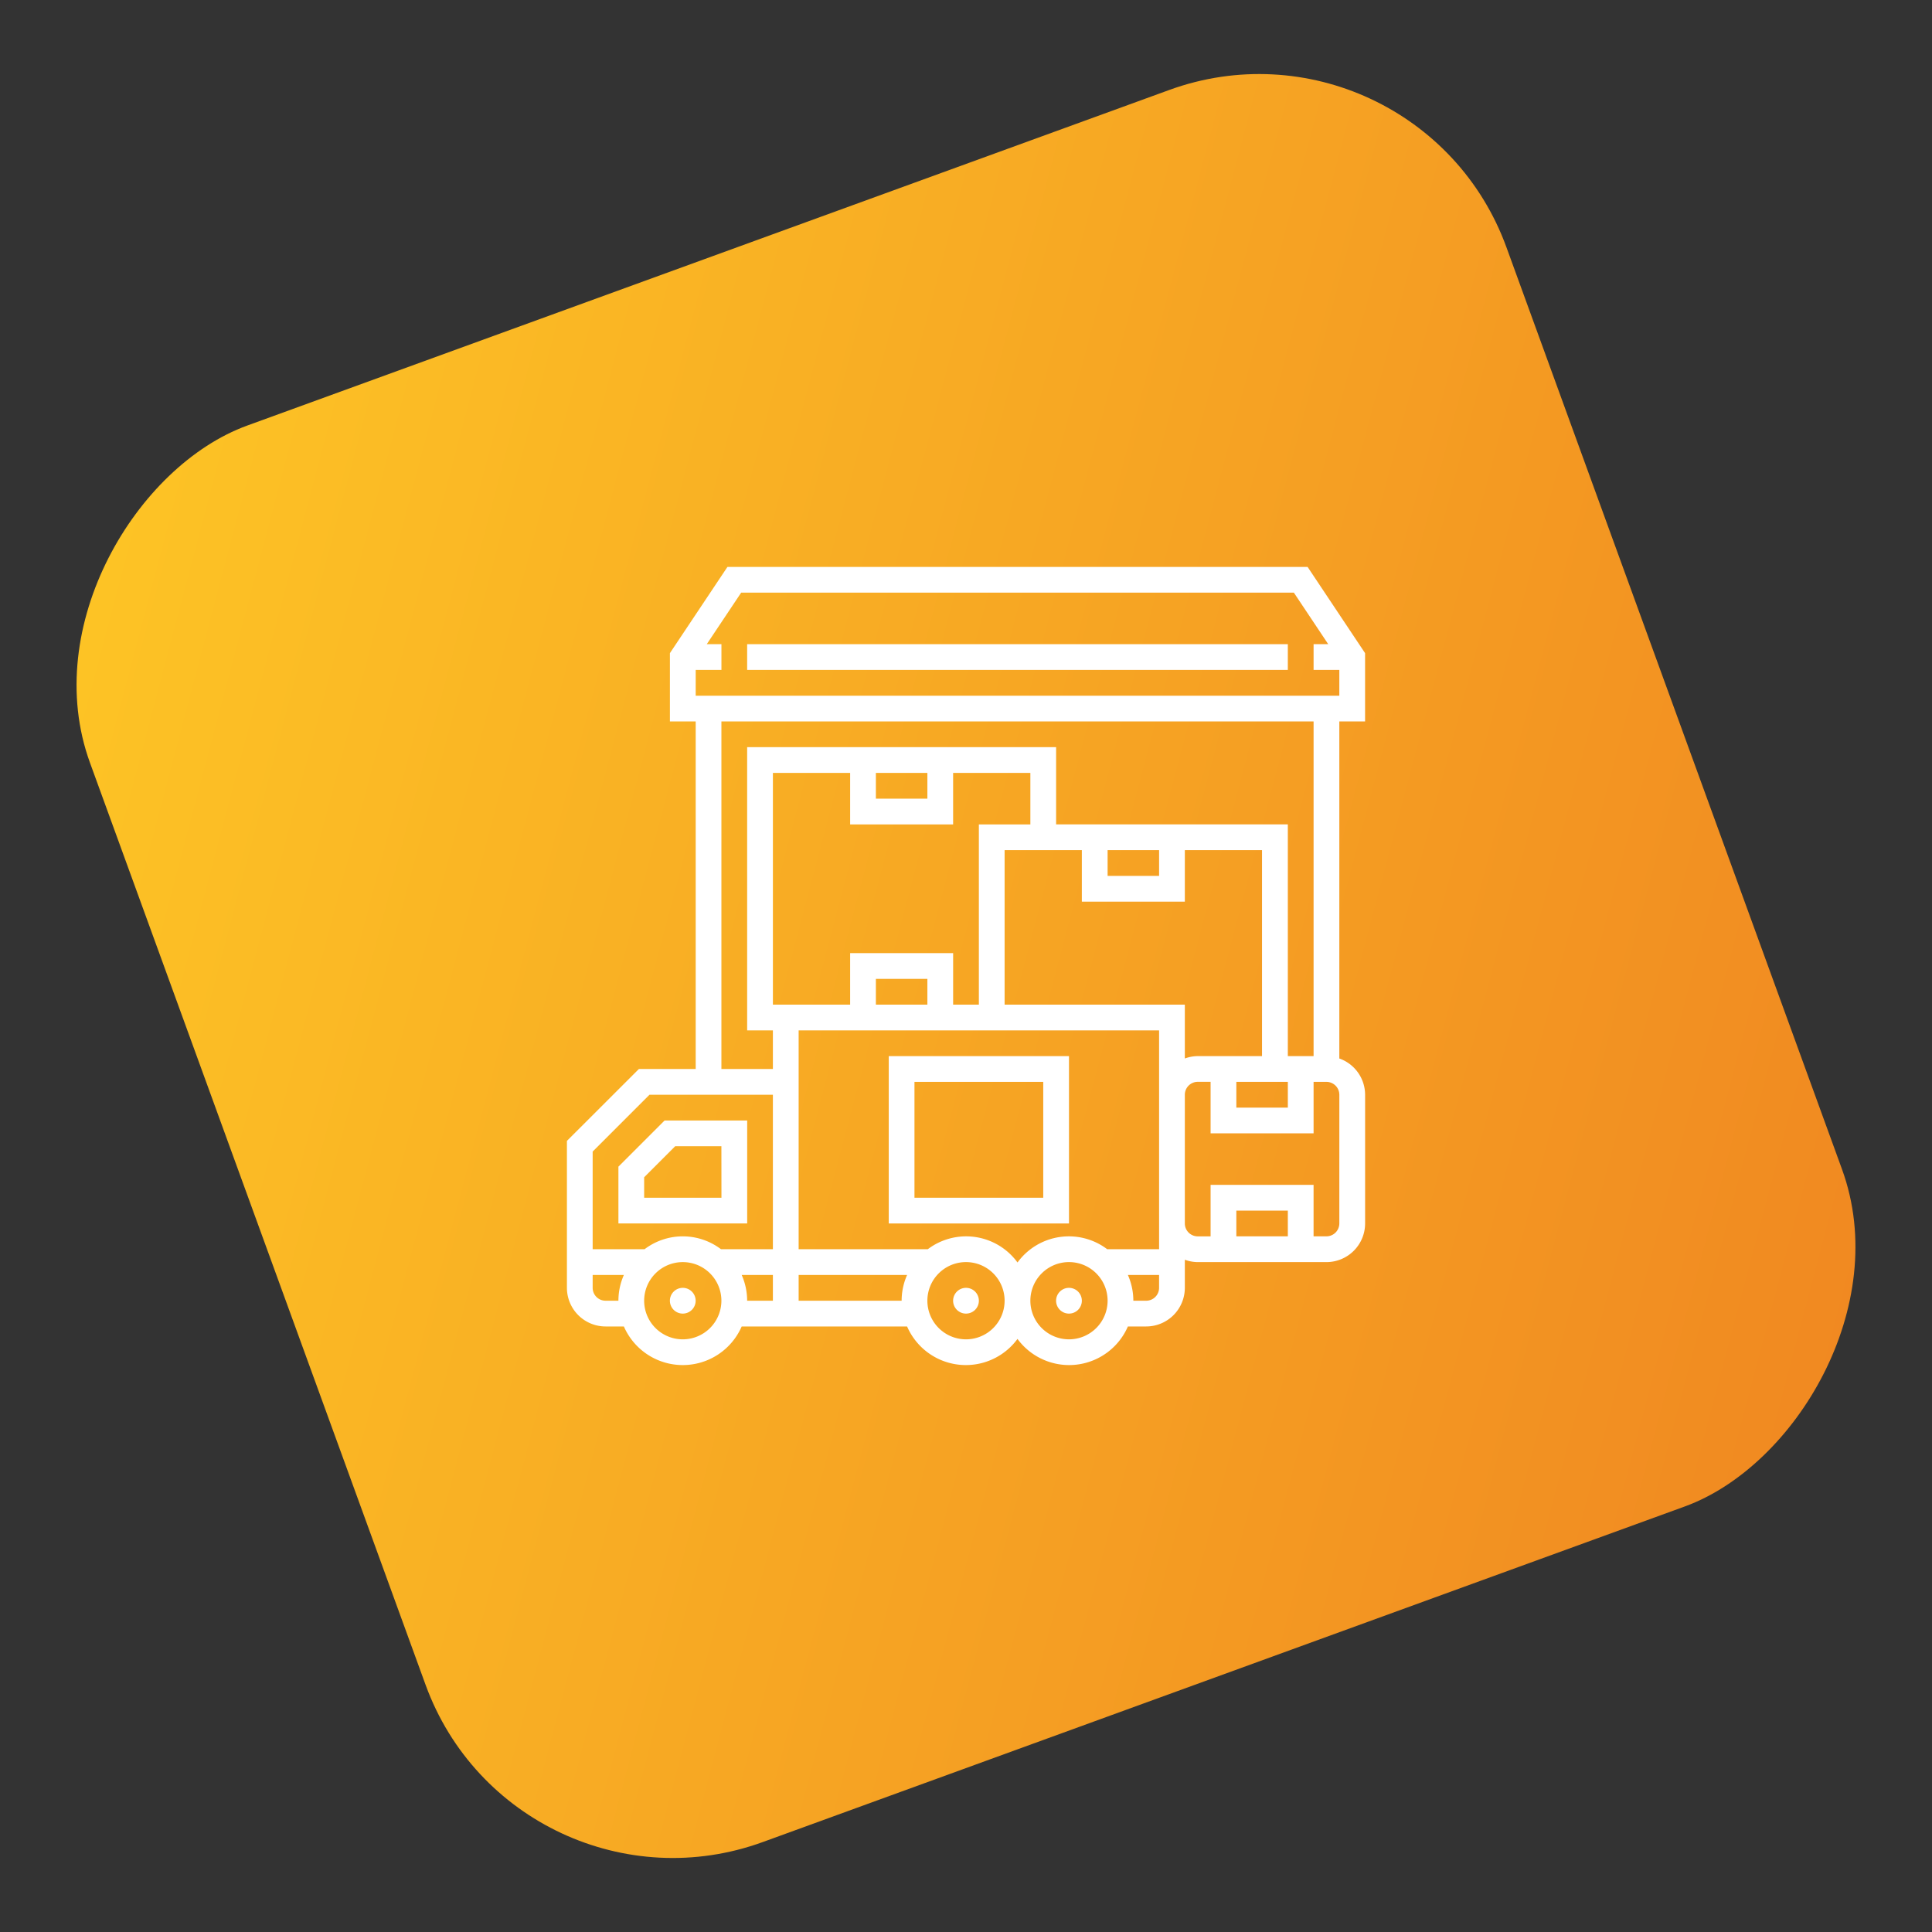
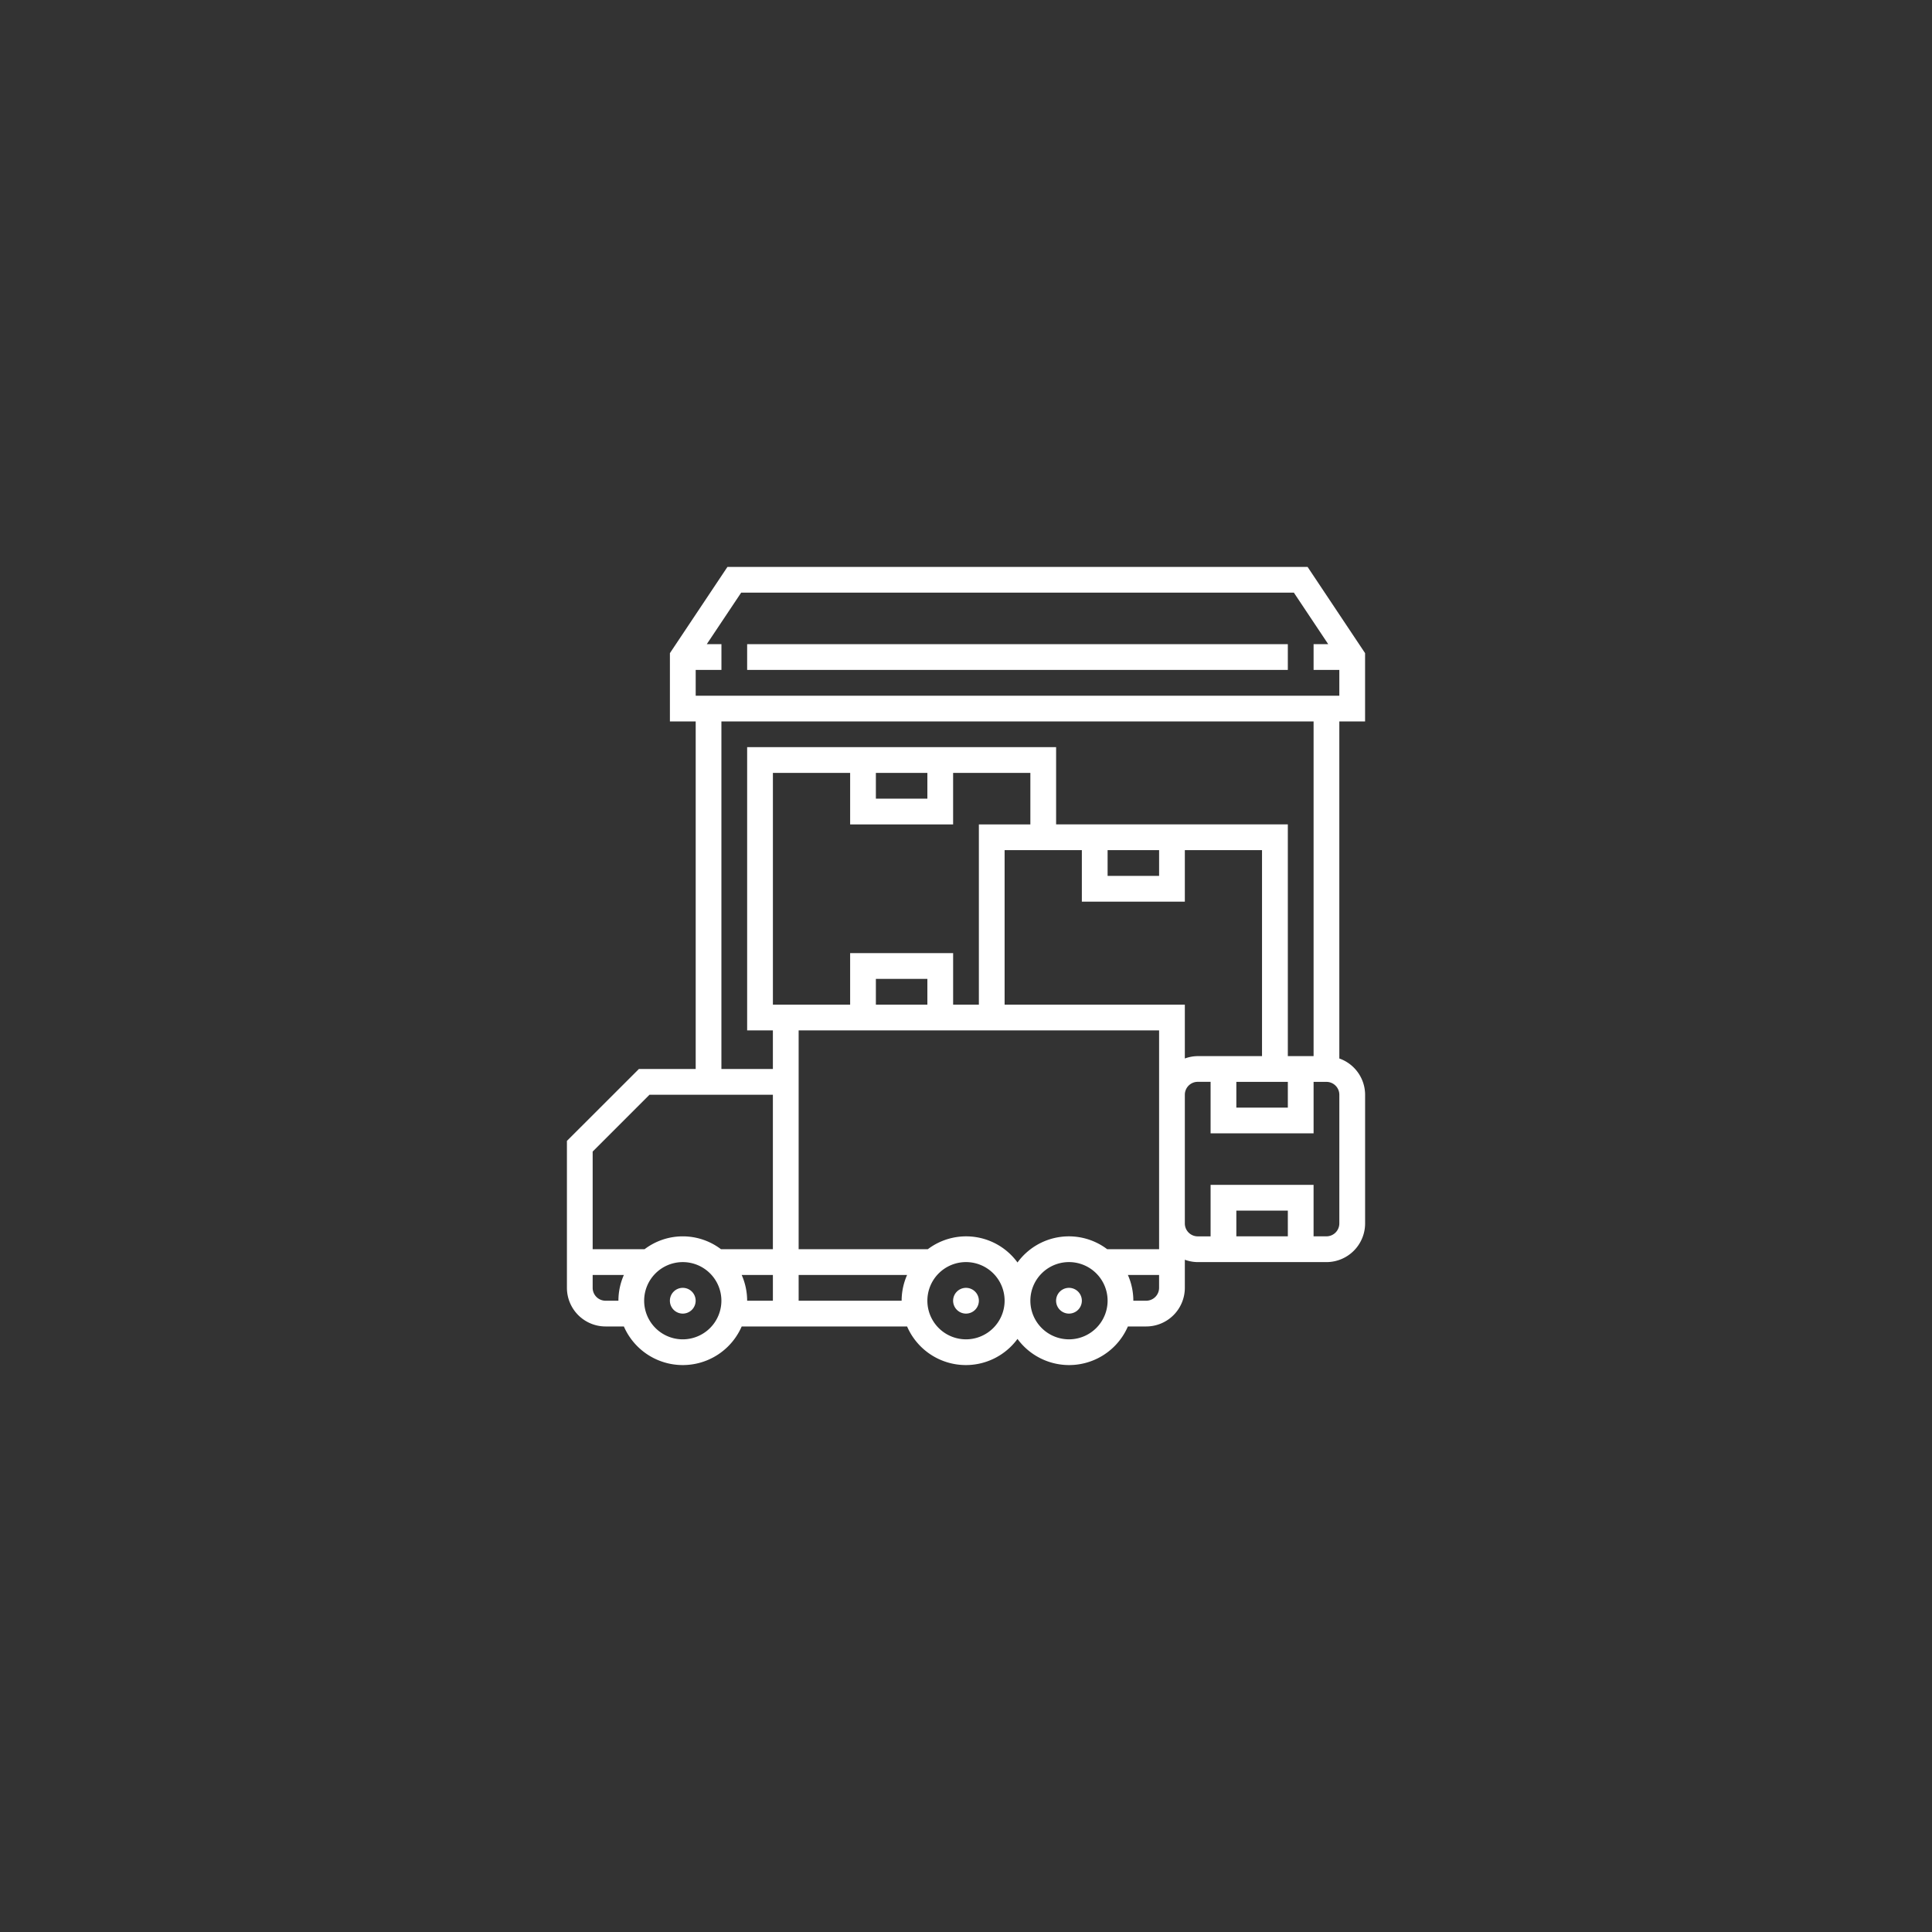
<svg xmlns="http://www.w3.org/2000/svg" width="139.529" height="139.531" viewBox="0 0 139.529 139.531">
  <rect x="0" y="0" width="139.529" height="139.531" fill="#333333" stroke="none" />
  <defs>
    <style>.a{fill:url(#a);}.b{fill:#fff;}</style>
    <linearGradient id="a" x1="0.933" y1="-0.024" x2="0.09" y2="1.236" gradientUnits="objectBoundingBox">
      <stop offset="0" stop-color="#f08721" />
      <stop offset="1" stop-color="#ffcd26" />
    </linearGradient>
  </defs>
  <g transform="translate(-945 -4232.017)">
-     <rect class="a" width="108.864" height="108.86" rx="19" transform="translate(1047.295 4232.017) rotate(70)" />
    <g transform="translate(985.943 4272.961)">
      <path class="b" d="M65.859,448.93a.93.93,0,1,1-.93-.93A.93.93,0,0,1,65.859,448.93Zm0,0" transform="translate(-56.562 -395.936)" />
      <path class="b" d="M305.859,448.93a.93.93,0,1,1-.93-.93A.93.93,0,0,1,305.859,448.93Zm0,0" transform="translate(-268.671 -395.936)" />
      <path class="b" d="M241.859,448.93a.93.93,0,1,1-.93-.93A.93.93,0,0,1,241.859,448.93Zm0,0" transform="translate(-212.108 -395.936)" />
-       <path class="b" d="M41.3,344H35.334L32,347.334v4.1h9.3Zm-1.859,5.578H33.859V348.1l2.244-2.244h3.334Zm0,0" transform="translate(-28.281 -304.022)" />
      <path class="b" d="M57.643,11.157V6.226L53.492,0h-41.9L7.438,6.226v4.931H9.3v25.1h-4.1L0,41.452V52.064a2.793,2.793,0,0,0,2.789,2.789H4.113a4.64,4.64,0,0,0,8.509,0H24.567a4.625,4.625,0,0,0,7.973.9,4.625,4.625,0,0,0,7.973-.9h1.324a2.793,2.793,0,0,0,2.789-2.789V50.034a2.75,2.75,0,0,0,.93.171h9.3a2.793,2.793,0,0,0,2.789-2.789v-9.3A2.785,2.785,0,0,0,55.783,35.5V11.157Zm-45.059-9.3H52.5l2.48,3.719H53.924V7.438h1.859V9.3H9.3V7.438h1.859V5.578H10.1ZM5.963,38.118h8.912V49.275H11.128a4.563,4.563,0,0,0-5.521,0H1.859V42.222Zm16.35-23.243h3.719v1.859H22.313Zm5.578,3.719V14.876H33.47v3.719H29.751V31.61H27.892V27.892H20.454V31.61H14.876V14.876h5.578v3.719Zm11.157,1.859h3.719v1.859H39.048Zm5.578,3.719V20.454H50.2V35.329H45.556a2.751,2.751,0,0,0-.93.171V31.61H31.61V20.454h5.578v3.719Zm3.719,13.016h3.719v1.859H48.345ZM39.02,49.275a4.589,4.589,0,0,0-6.479.958,4.589,4.589,0,0,0-6.479-.958H16.735V33.47H42.767V49.275ZM26.032,31.61H22.313V29.751h3.719ZM2.789,52.994a.932.932,0,0,1-.93-.93v-.93H4.113a4.6,4.6,0,0,0-.394,1.859Zm5.578,2.789a2.789,2.789,0,1,1,2.789-2.789A2.793,2.793,0,0,1,8.367,55.783Zm4.255-4.649h2.253v1.859H13.016A4.6,4.6,0,0,0,12.622,51.135Zm4.113,1.859V51.135h7.832a4.6,4.6,0,0,0-.394,1.859Zm12.086,2.789a2.789,2.789,0,1,1,2.789-2.789A2.793,2.793,0,0,1,28.821,55.783Zm7.438,0a2.789,2.789,0,1,1,2.789-2.789A2.793,2.793,0,0,1,36.259,55.783Zm5.578-2.789h-.93a4.6,4.6,0,0,0-.394-1.859h2.253v.93A.932.932,0,0,1,41.837,52.994Zm10.227-4.649H48.345V46.486h3.719Zm3.719-.93a.932.932,0,0,1-.93.93h-.93V44.627H46.486v3.719h-.93a.932.932,0,0,1-.93-.93v-9.3a.932.932,0,0,1,.93-.93h.93v3.719h7.438V37.189h.93a.932.932,0,0,1,.93.93ZM53.924,35.329H52.064V18.594H35.329V13.016H13.016V33.47h1.859v2.789H11.157v-25.1H53.924Zm0,0" />
-       <path class="b" d="M200,304v12.086h13.016V304Zm11.157,10.227h-9.3v-8.367h9.3Zm0,0" transform="translate(-176.757 -268.671)" />
      <path class="b" d="M112,48h39.048v1.859H112Zm0,0" transform="translate(-98.984 -42.422)" />
    </g>
  </g>
</svg>